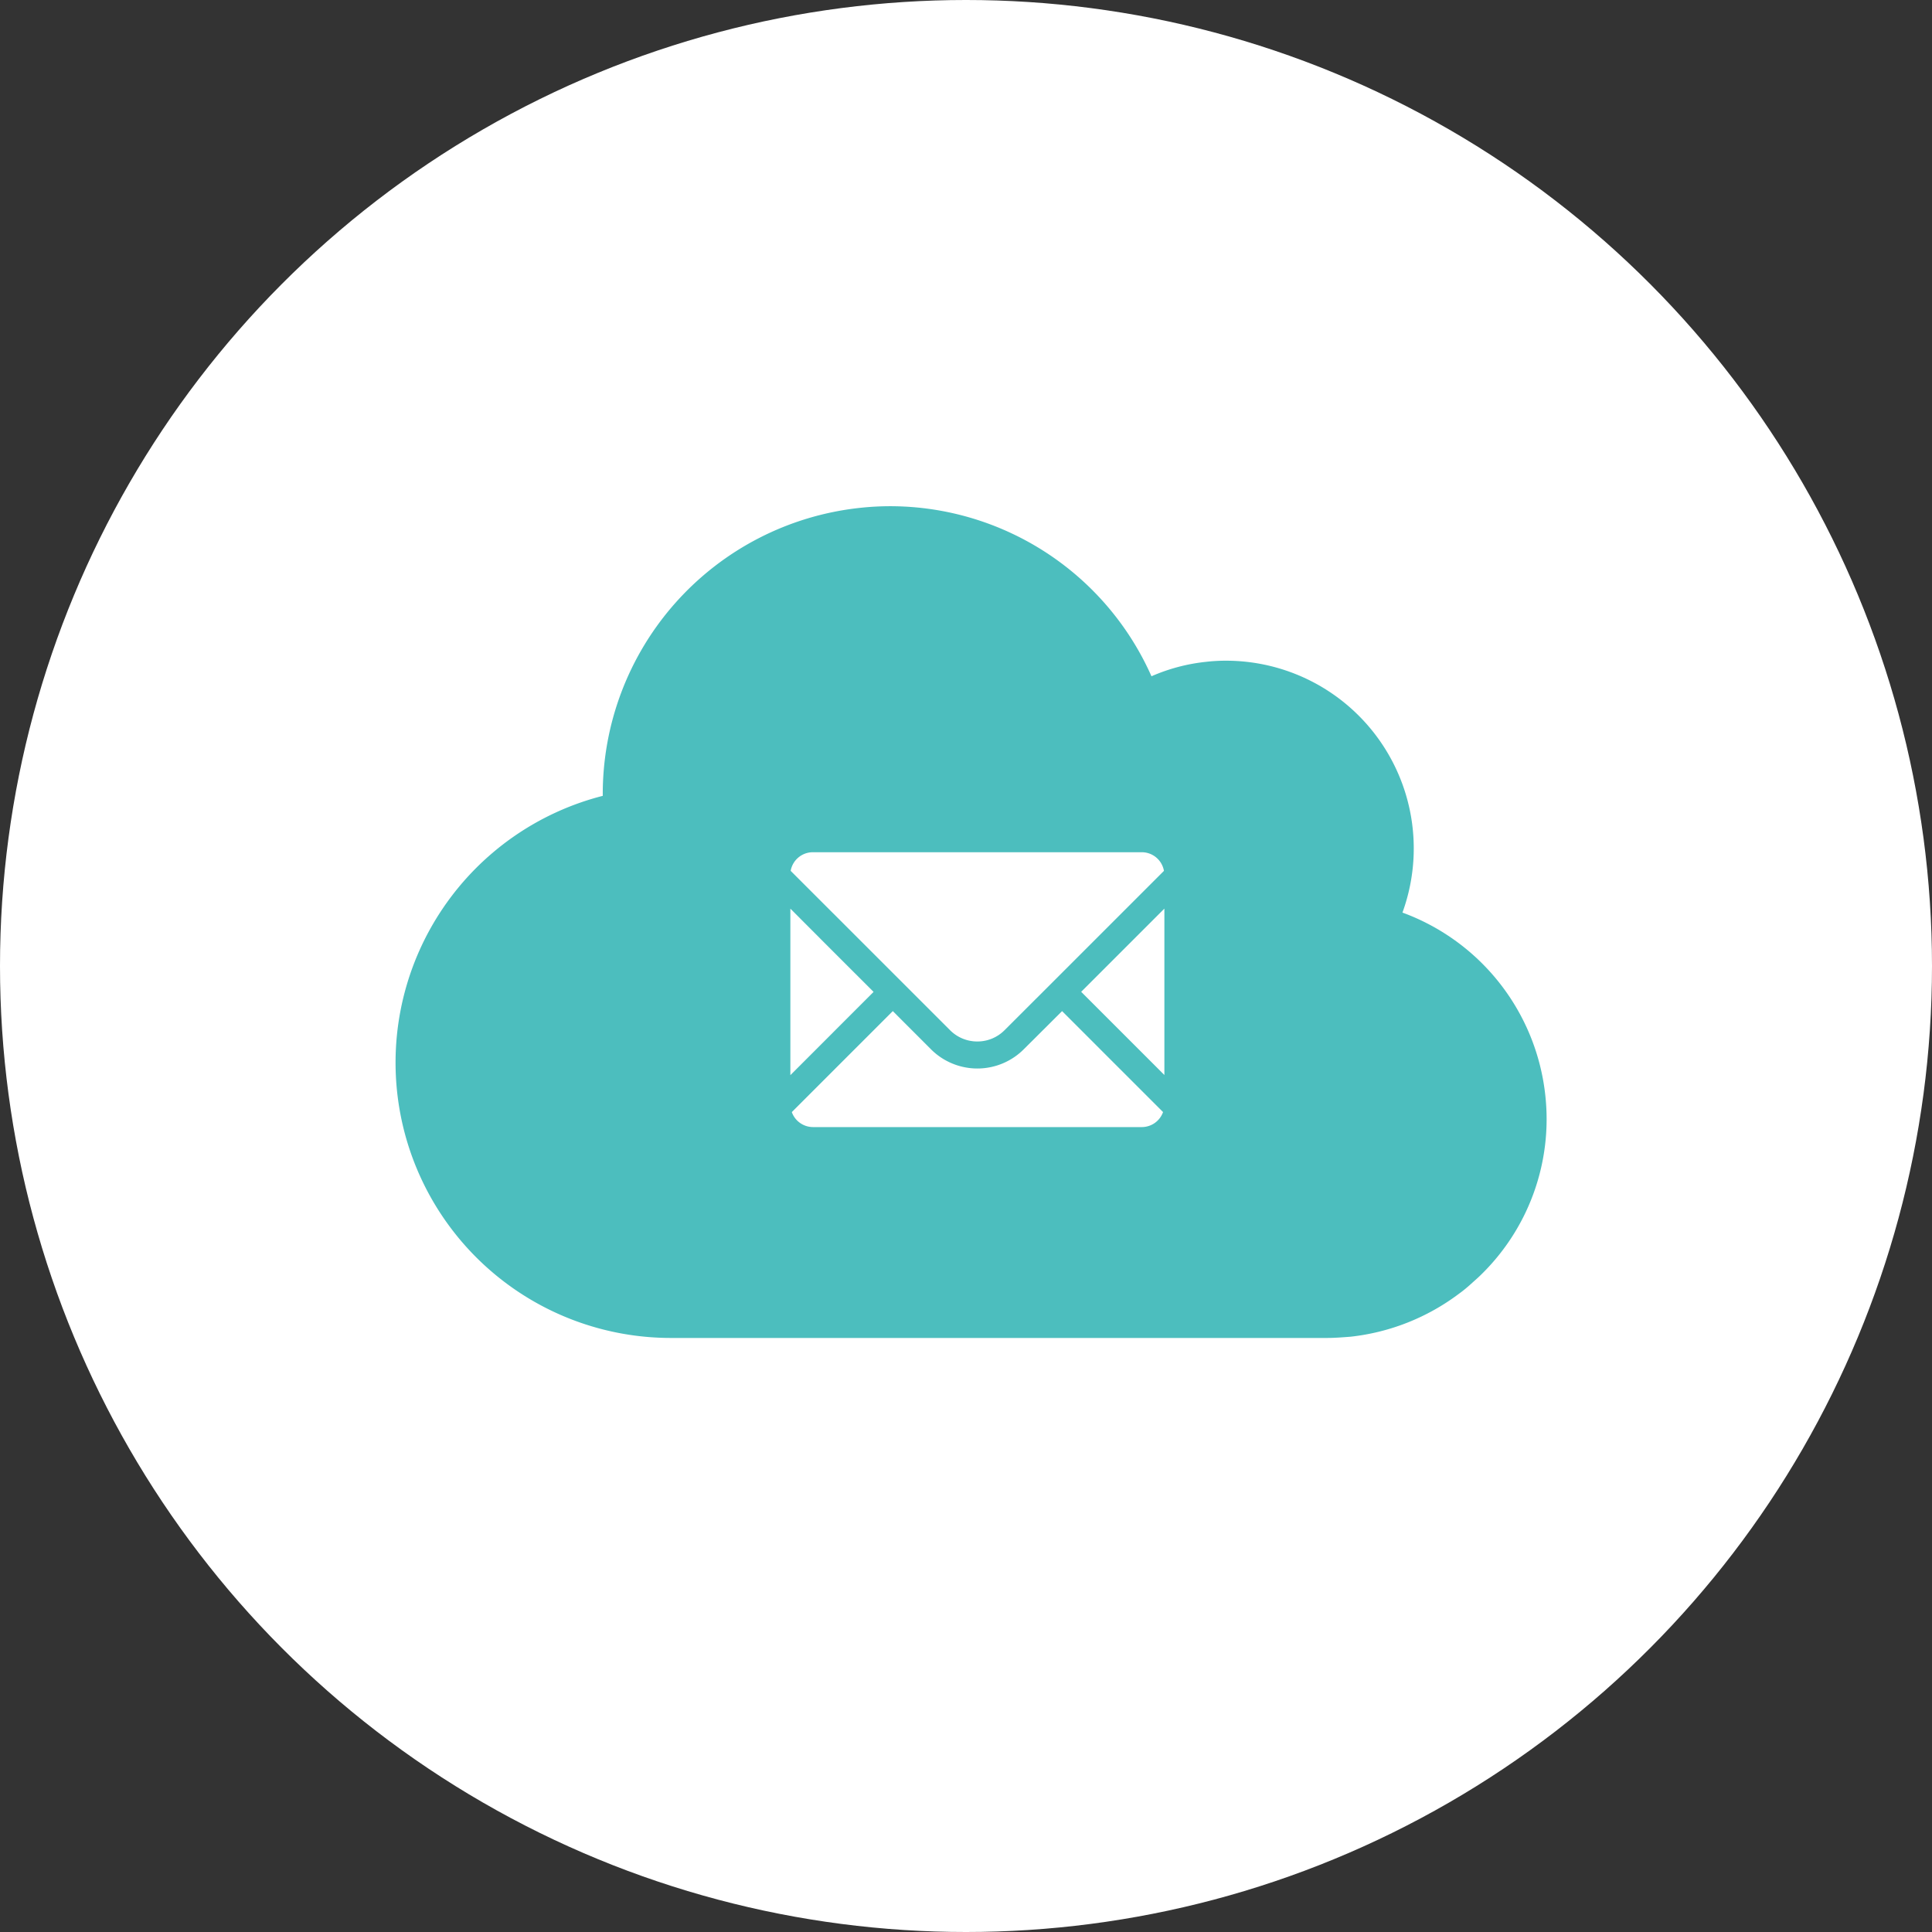
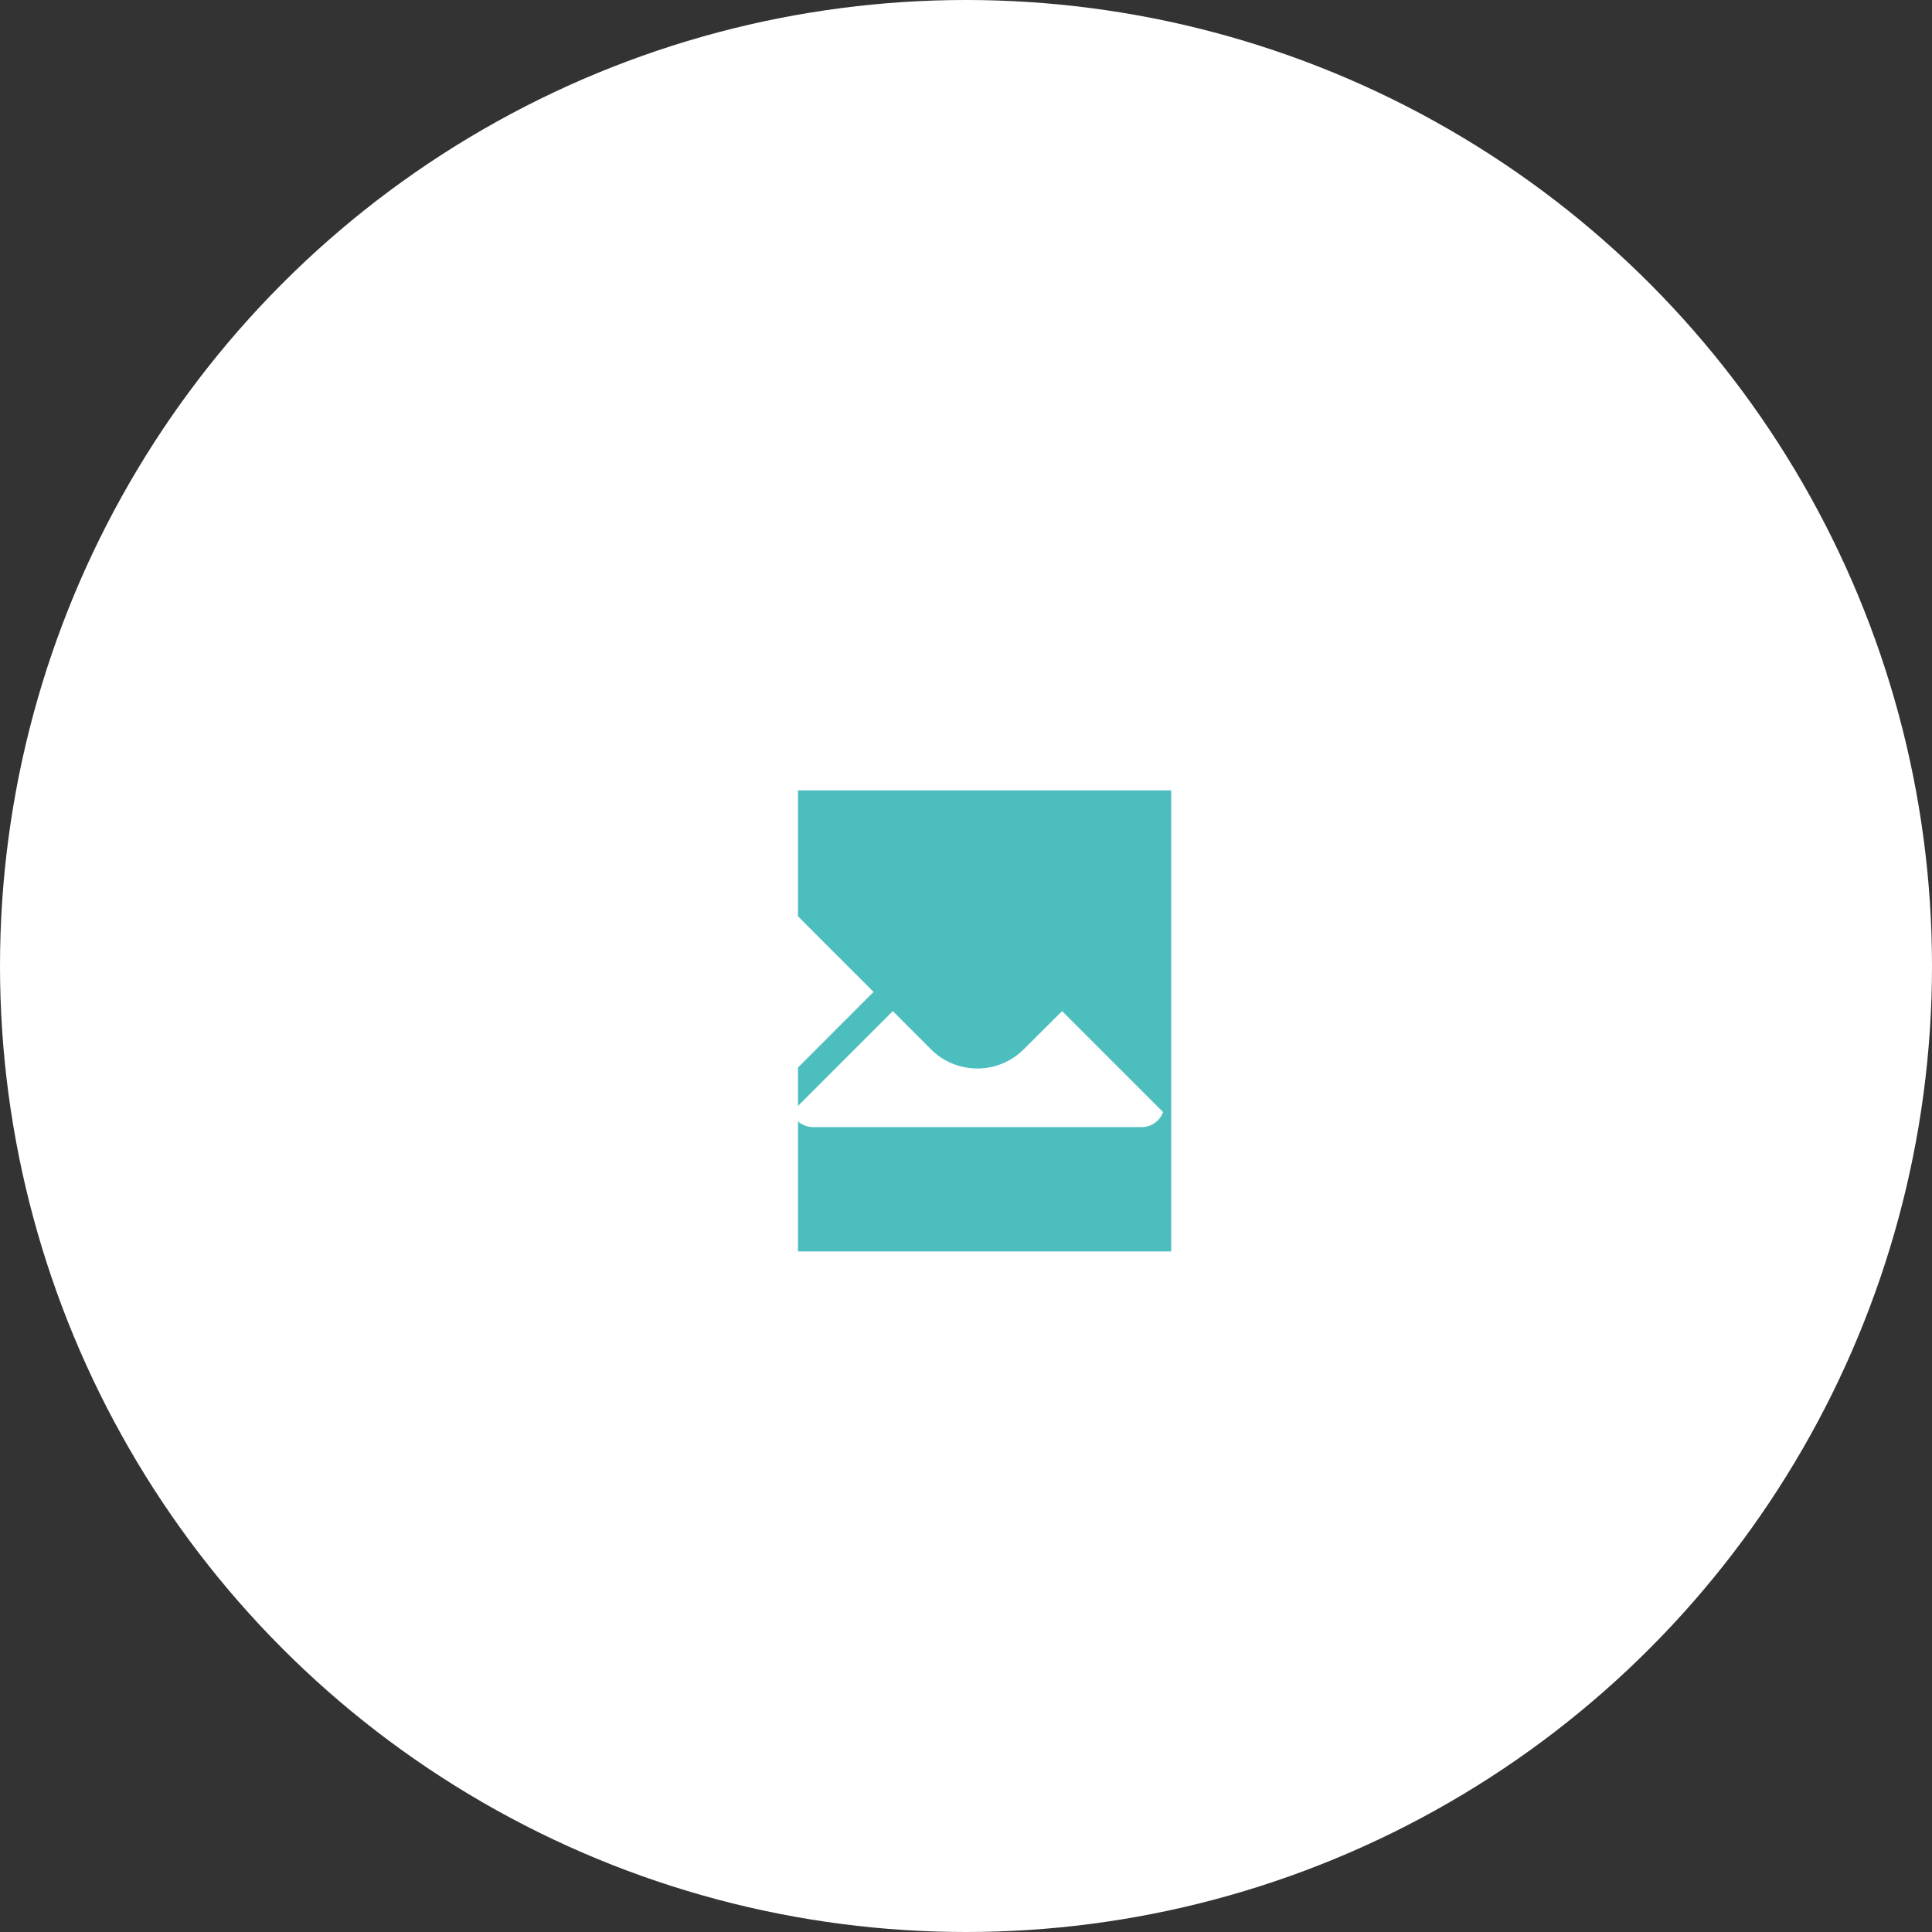
<svg xmlns="http://www.w3.org/2000/svg" width="88" height="88" viewBox="0 0 88 88">
  <rect x="0" y="0" width="88" height="88" fill="#333333" stroke="none" />
  <g transform="translate(-10670 -1639.695)">
    <circle cx="44" cy="44" r="44" transform="translate(10670 1639.695)" fill="#fff" />
    <g transform="translate(11797.347 -3006.305)">
      <g transform="translate(-1109.346 4669.057)">
-         <path d="M52.387,97.91a10.007,10.007,0,0,0-6.508-8.337A8.551,8.551,0,0,0,37.847,78.1a7.709,7.709,0,0,0-.9.05,8.378,8.378,0,0,0-2.5.659A13.03,13.03,0,0,0,22.52,71.063a12.886,12.886,0,0,0-1.375.078A13.11,13.11,0,0,0,9.454,84.256a12.541,12.541,0,0,0,3.084,24.692h29.91c.284,0,.617-.021,1.071-.057a10.03,10.03,0,0,0,4.934-1.957l.078-.057c.135-.1.262-.206.383-.312l.411-.369A9.9,9.9,0,0,0,52.387,97.91ZM31.866,94.528a.507.507,0,0,1,.184.117.516.516,0,0,1,.044.049.532.532,0,0,1,.1.194.472.472,0,0,1,.013.067.517.517,0,0,1-.018.216.617.617,0,0,1-.024.063.513.513,0,0,1-.058.1l-5.466,7.21a.526.526,0,0,1-.837,0l-5.459-7.21a.522.522,0,0,1-.058-.1.5.5,0,0,1-.024-.062.513.513,0,0,1-.019-.217.545.545,0,0,1,.012-.068.509.509,0,0,1,.136-.238.508.508,0,0,1,.192-.122c.018-.006.036-.01.054-.015a.534.534,0,0,1,.124-.018h2.325a.524.524,0,0,0,.525-.525v-7.43a.529.529,0,0,1,.531-.525H28.3a.524.524,0,0,1,.525.525v7.43a.524.524,0,0,0,.525.525h2.332a.539.539,0,0,1,.118.017C31.826,94.515,31.846,94.521,31.866,94.528Z" transform="translate(0 -71.063)" fill="#4cbebe" />
-       </g>
+         </g>
      <rect width="17" height="21" transform="translate(-1091 4682)" fill="#4cbebe" />
    </g>
    <g transform="translate(10706 1678.514)">
-       <path d="M8.992,76.516A1.742,1.742,0,0,0,10.234,76l1.744-1.742,5.514-5.514a1.025,1.025,0,0,0-1.01-.848H1.5a1.025,1.025,0,0,0-1.01.848L7.748,76A1.746,1.746,0,0,0,8.992,76.516Z" transform="translate(-0.476 -67.897)" fill="#fff" />
      <path d="M3.79,149.024l-2.219-2.218-1.566-1.57v.005L0,145.236v7.579Z" transform="translate(0 -142.663)" fill="#fff" />
      <path d="M14.045,285.235h0l0,0L12.3,286.973a2.988,2.988,0,0,1-4.227,0l-1.738-1.739h0l0,0-4.6,4.6a1.028,1.028,0,0,0,.968.683H17.675a1.028,1.028,0,0,0,.969-.683l-4.6-4.6Z" transform="translate(-1.669 -277.999)" fill="#fff" />
-       <path d="M401.768,145.177l0,0v-.008l-3.79,3.79,3.79,3.79v-4.438Z" transform="translate(-384.732 -142.602)" fill="#fff" />
    </g>
  </g>
</svg>